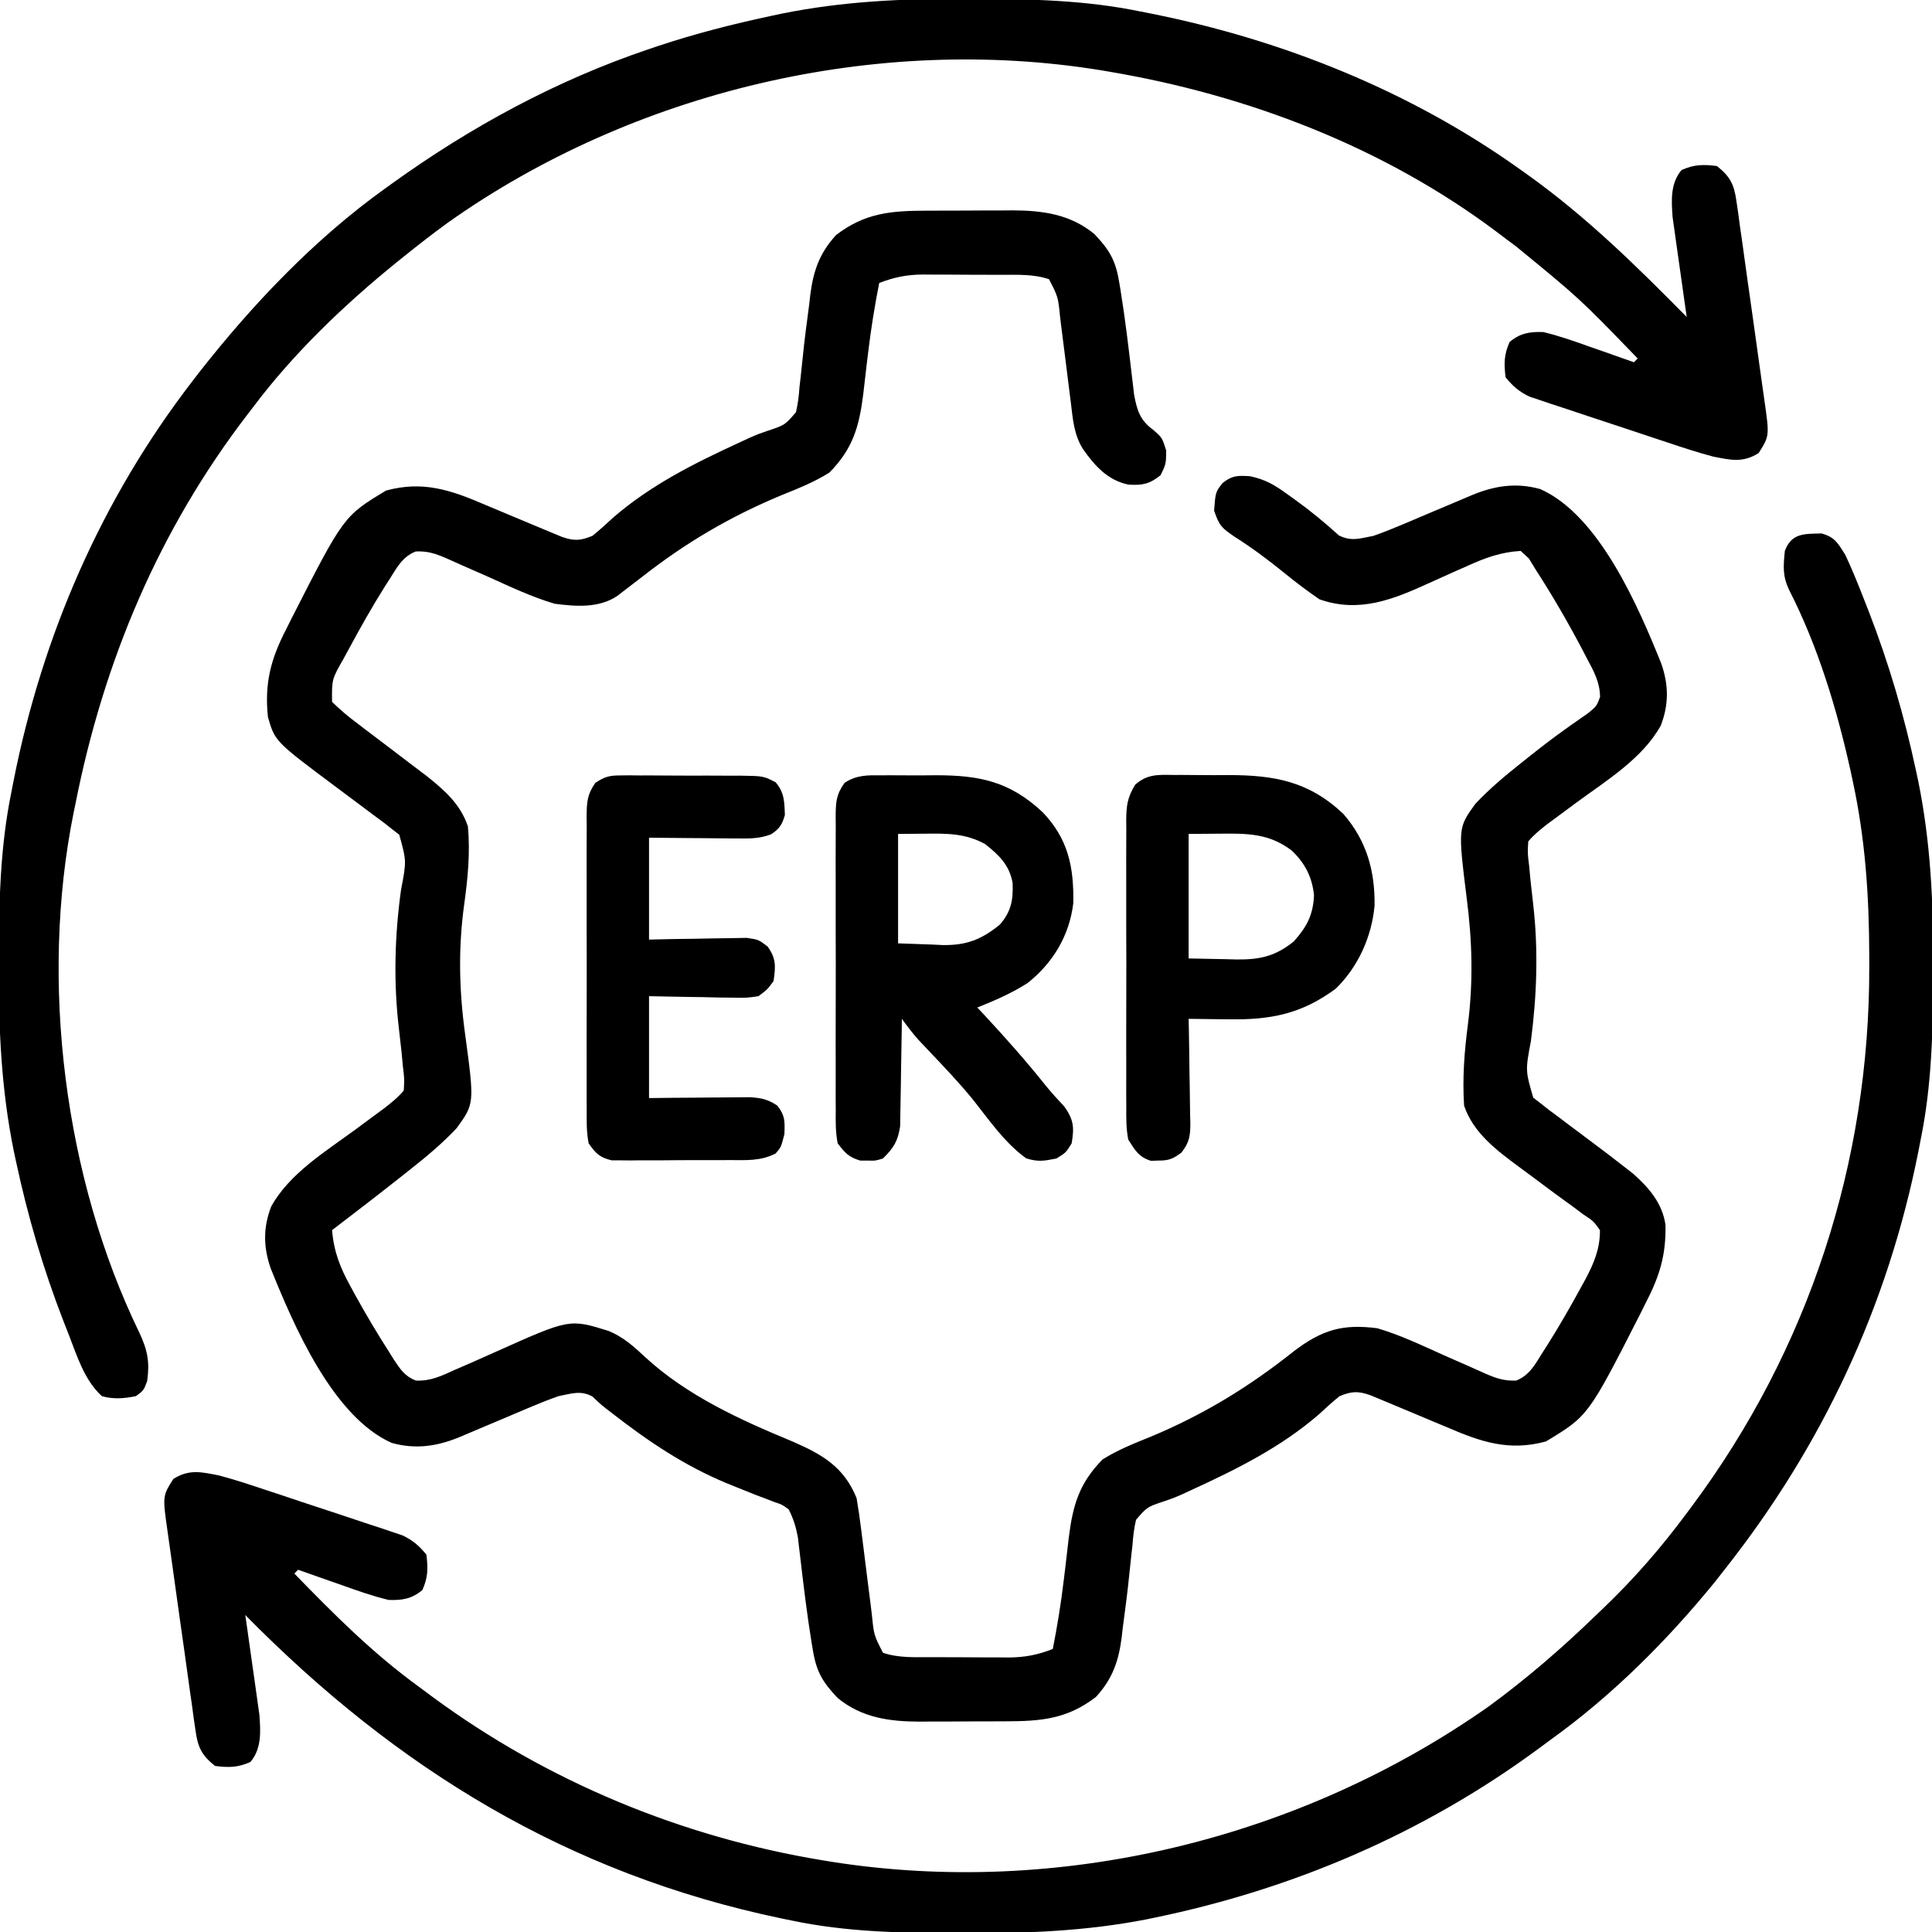
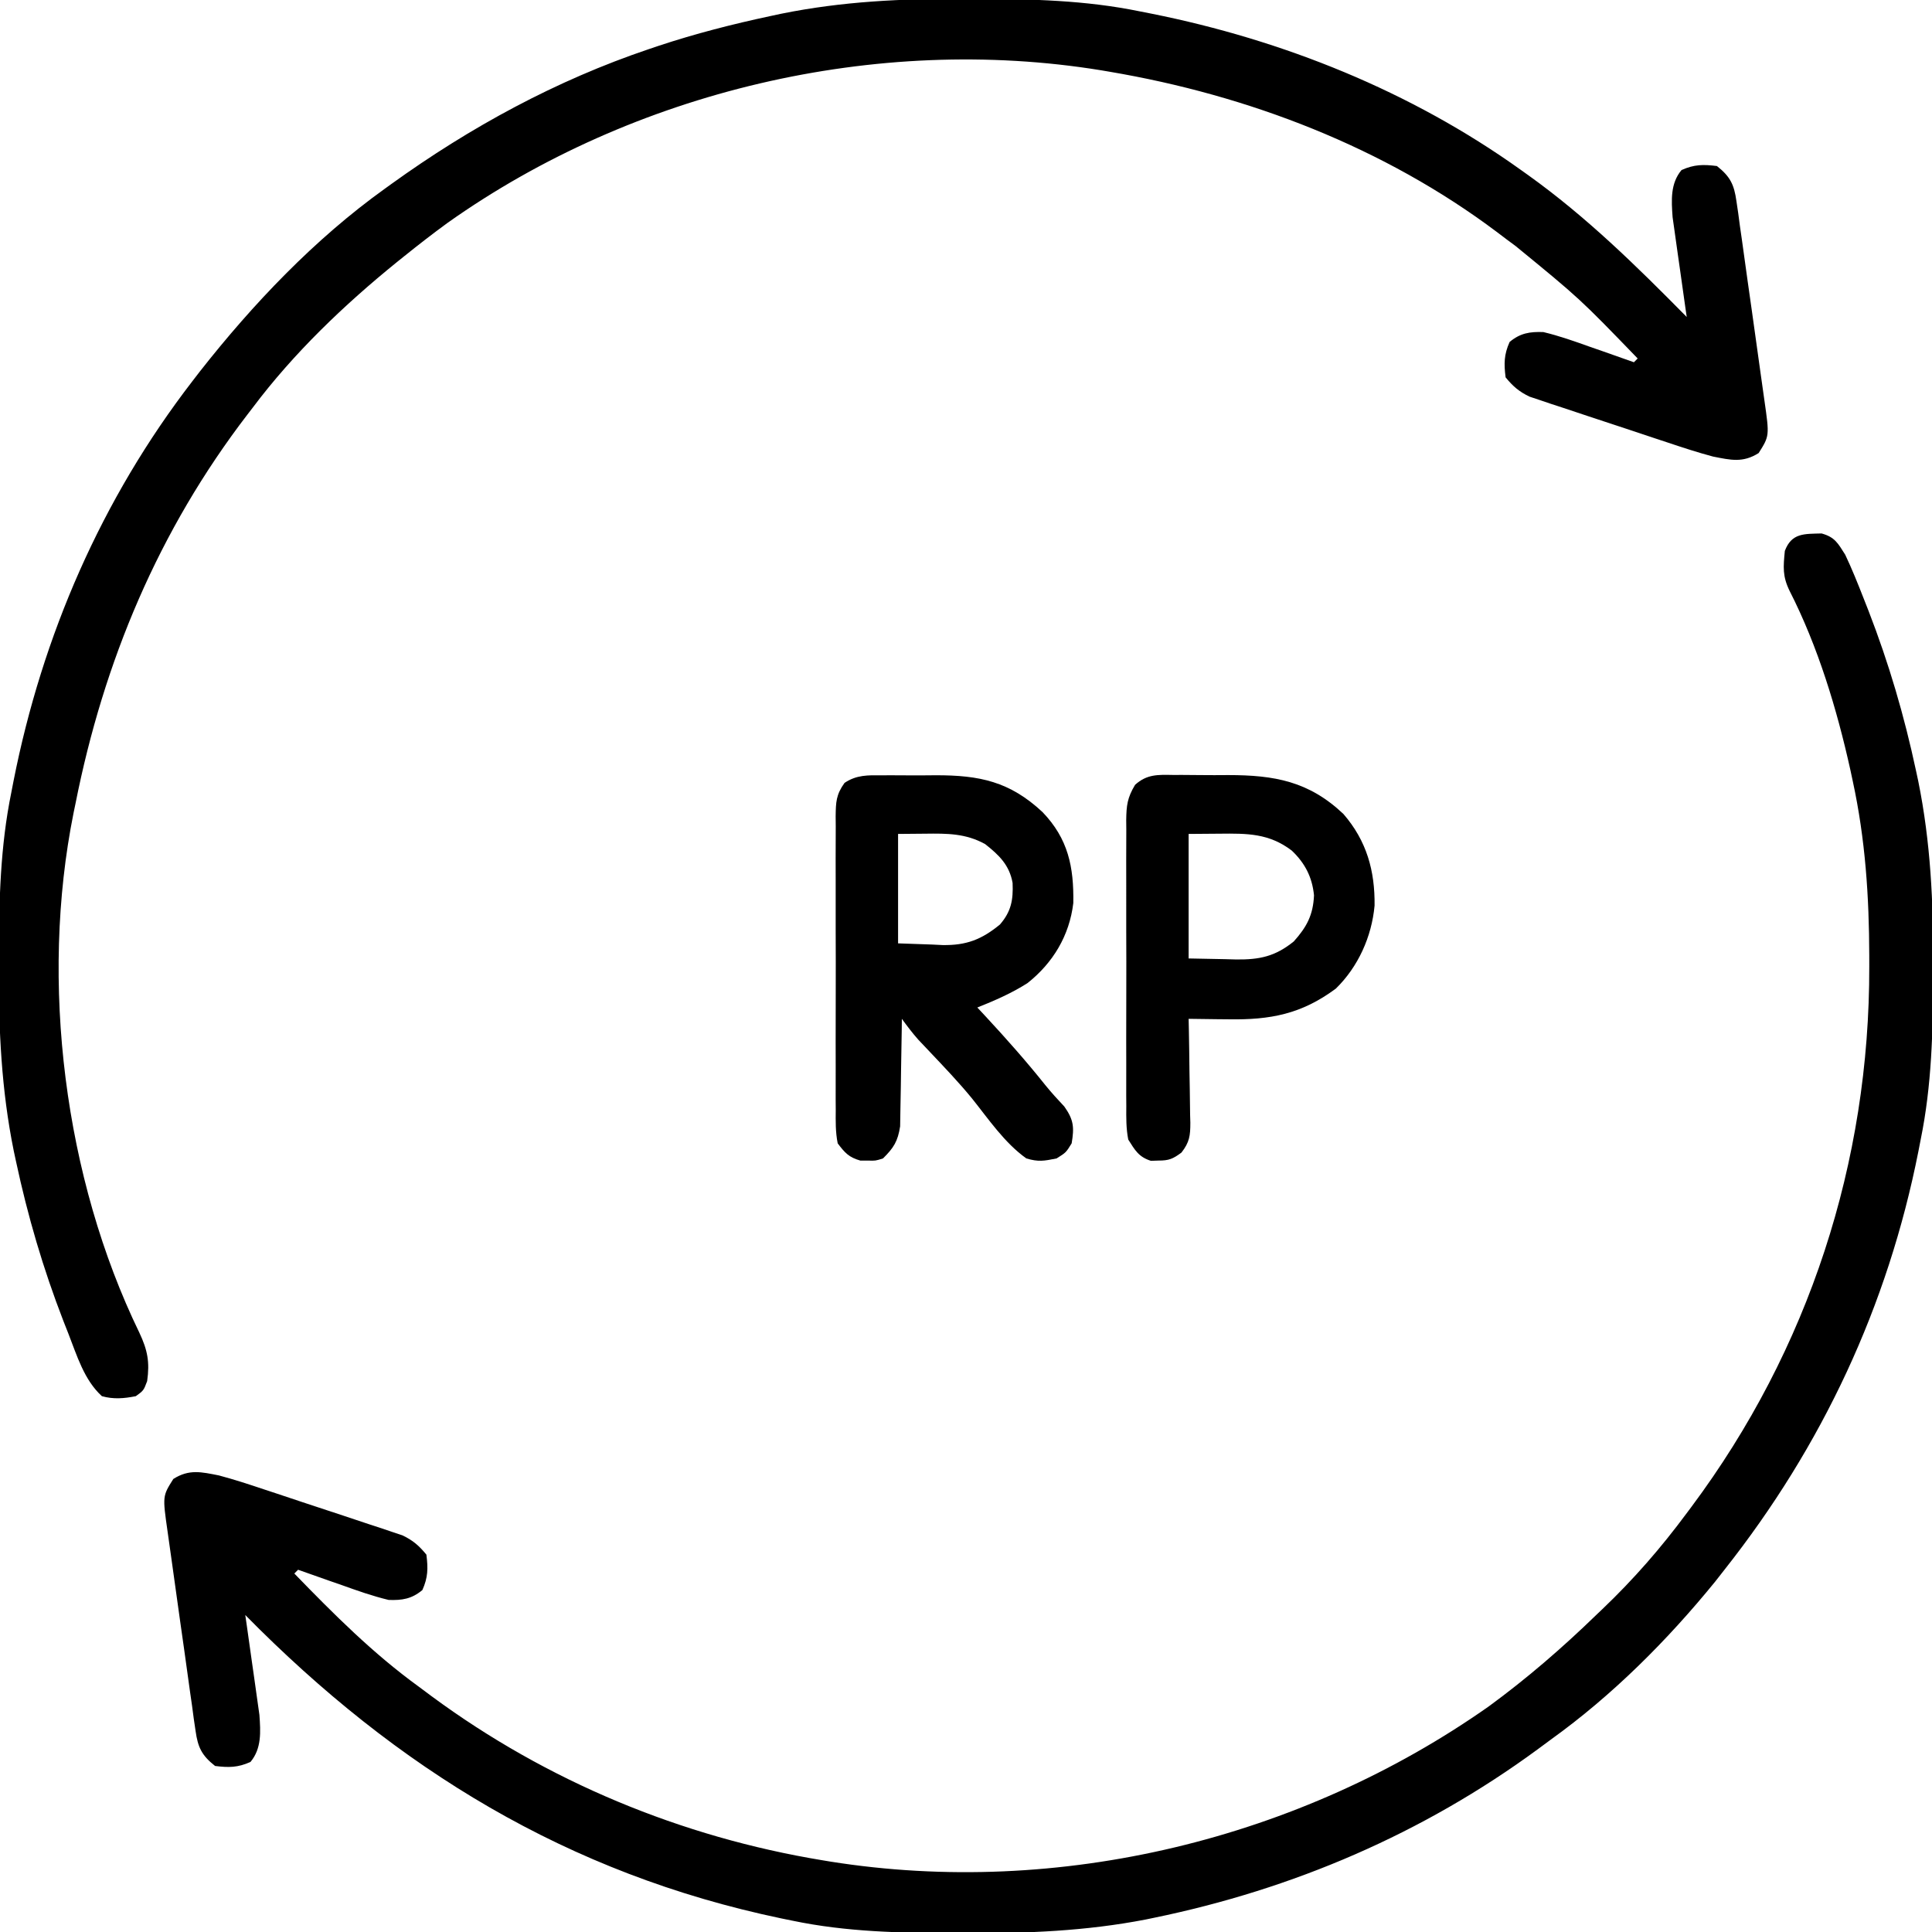
<svg xmlns="http://www.w3.org/2000/svg" version="1.1" width="512" height="512">
-   <path d="M0 0 C1.218 -0.005 1.218 -0.005 2.461 -0.01 C4.171 -0.015 5.88 -0.017 7.589 -0.017 C10.181 -0.02 12.772 -0.038 15.363 -0.057 C17.034 -0.06 18.704 -0.062 20.375 -0.062 C21.138 -0.07 21.901 -0.077 22.686 -0.084 C30.707 -0.051 37.96 0.964 44.32 6.168 C48.363 10.426 49.996 13.177 50.945 19.105 C51.057 19.774 51.169 20.443 51.285 21.132 C52.477 28.508 53.371 35.94 54.231 43.361 C54.401 44.772 54.401 44.772 54.574 46.211 C54.67 47.046 54.766 47.882 54.865 48.743 C55.646 52.907 56.411 55.503 59.883 58.043 C62.32 60.168 62.32 60.168 63.383 63.605 C63.32 67.168 63.32 67.168 61.883 70.105 C58.975 72.446 57.061 72.839 53.344 72.59 C47.849 71.444 44.415 67.589 41.32 63.168 C38.912 59.358 38.625 55.204 38.102 50.824 C37.998 50.018 37.895 49.212 37.788 48.381 C37.347 44.942 36.923 41.5 36.498 38.058 C36.184 35.542 35.862 33.027 35.539 30.512 C35.4 29.348 35.4 29.348 35.258 28.16 C34.715 22.812 34.715 22.812 32.32 18.168 C28.245 16.762 23.88 17.007 19.605 17 C18.872 16.997 18.139 16.993 17.383 16.99 C15.838 16.985 14.292 16.983 12.746 16.983 C10.394 16.98 8.042 16.962 5.689 16.943 C4.182 16.94 2.675 16.938 1.168 16.938 C0.471 16.93 -0.226 16.923 -0.944 16.916 C-5.23 16.936 -8.694 17.603 -12.68 19.168 C-13.871 25.192 -14.845 31.206 -15.574 37.305 C-15.801 39.16 -15.801 39.16 -16.033 41.053 C-16.34 43.598 -16.635 46.145 -16.916 48.693 C-18.012 57.397 -19.709 63.119 -25.871 69.402 C-29.912 71.943 -34.199 73.637 -38.617 75.418 C-52.288 81.12 -63.979 87.99 -75.68 97.168 C-77.197 98.339 -78.717 99.507 -80.242 100.668 C-81.141 101.364 -81.141 101.364 -82.059 102.074 C-86.958 105.38 -93.074 104.899 -98.68 104.168 C-104.7 102.404 -110.408 99.674 -116.117 97.105 C-118.406 96.087 -120.698 95.075 -122.997 94.079 C-124.416 93.463 -125.83 92.833 -127.237 92.189 C-130.135 90.923 -132.321 90.15 -135.503 90.313 C-138.969 91.674 -140.468 94.506 -142.367 97.543 C-142.789 98.198 -143.21 98.852 -143.644 99.527 C-147.089 104.989 -150.246 110.608 -153.305 116.293 C-153.743 117.098 -154.18 117.903 -154.632 118.732 C-157.752 124.199 -157.752 124.199 -157.68 130.168 C-155.489 132.31 -153.436 134.049 -150.992 135.855 C-149.98 136.634 -149.98 136.634 -148.948 137.428 C-146.869 139.023 -144.776 140.596 -142.68 142.168 C-140.857 143.552 -139.037 144.941 -137.219 146.333 C-135.647 147.535 -134.066 148.725 -132.484 149.914 C-127.718 153.744 -123.672 157.296 -121.68 163.168 C-121.033 170.18 -121.718 177.032 -122.68 183.98 C-124.272 195.578 -124.005 206.785 -122.403 218.357 C-119.938 236.628 -119.938 236.628 -124.68 243.168 C-128.412 247.114 -132.428 250.5 -136.68 253.855 C-137.328 254.371 -137.977 254.886 -138.645 255.417 C-144.937 260.403 -151.295 265.302 -157.68 270.168 C-157.189 275.96 -155.534 280.104 -152.742 285.168 C-152.346 285.897 -151.95 286.626 -151.542 287.377 C-148.669 292.576 -145.639 297.67 -142.43 302.668 C-142.03 303.309 -141.631 303.949 -141.219 304.609 C-139.563 307.104 -138.337 308.909 -135.501 310.027 C-131.589 310.222 -128.655 308.796 -125.176 307.203 C-123.697 306.561 -122.219 305.92 -120.74 305.279 C-118.435 304.262 -116.134 303.238 -113.837 302.204 C-94.741 293.664 -94.741 293.664 -84.383 296.881 C-80.554 298.474 -77.798 300.911 -74.805 303.73 C-63.626 314.044 -49.578 320.411 -35.68 326.168 C-27.807 329.594 -22.059 332.863 -18.68 341.168 C-18.198 343.958 -17.797 346.704 -17.461 349.512 C-17.358 350.318 -17.254 351.124 -17.148 351.954 C-16.707 355.394 -16.283 358.836 -15.857 362.278 C-15.543 364.794 -15.221 367.309 -14.898 369.824 C-14.806 370.6 -14.713 371.376 -14.617 372.176 C-14.074 377.524 -14.074 377.524 -11.68 382.168 C-7.604 383.574 -3.239 383.329 1.035 383.336 C1.769 383.339 2.502 383.343 3.257 383.346 C4.803 383.351 6.349 383.353 7.894 383.353 C10.247 383.355 12.599 383.374 14.951 383.393 C16.458 383.396 17.965 383.397 19.473 383.398 C20.17 383.406 20.867 383.413 21.585 383.42 C25.87 383.4 29.335 382.733 33.32 381.168 C34.512 375.144 35.486 369.13 36.215 363.031 C36.366 361.794 36.518 360.558 36.674 359.283 C36.981 356.738 37.275 354.191 37.557 351.643 C38.653 342.939 40.35 337.217 46.512 330.934 C50.553 328.393 54.84 326.699 59.258 324.918 C73.377 319.022 85.381 311.674 97.32 302.168 C104.647 296.625 110.101 294.966 119.32 296.168 C125.341 297.932 131.048 300.661 136.758 303.23 C139.047 304.249 141.338 305.261 143.637 306.257 C145.057 306.873 146.471 307.503 147.878 308.147 C150.773 309.412 152.962 310.186 156.142 310.027 C159.64 308.647 161.156 305.738 163.07 302.668 C163.495 302.007 163.92 301.345 164.357 300.664 C167.55 295.604 170.527 290.425 173.383 285.168 C173.765 284.475 174.147 283.782 174.54 283.068 C176.774 278.822 178.356 275.069 178.32 270.168 C176.614 267.778 176.614 267.778 173.883 265.98 C172.881 265.229 171.88 264.477 170.848 263.703 C170.008 263.1 170.008 263.1 169.152 262.485 C166.429 260.527 163.749 258.514 161.066 256.503 C159.68 255.467 158.289 254.438 156.893 253.417 C150.972 249.054 144.716 244.356 142.32 237.168 C141.843 229.949 142.389 222.881 143.32 215.73 C144.761 204.435 144.484 193.707 143.043 182.438 C140.694 163.549 140.694 163.549 145.32 157.168 C149.071 153.201 153.112 149.795 157.383 146.418 C158.36 145.636 158.36 145.636 159.358 144.838 C162.5 142.338 165.663 139.893 168.934 137.562 C169.486 137.166 170.038 136.769 170.607 136.36 C172.104 135.295 173.614 134.249 175.125 133.203 C177.423 131.338 177.423 131.338 178.352 128.875 C178.307 125.004 176.732 122.129 174.945 118.793 C174.405 117.752 174.405 117.752 173.854 116.69 C169.989 109.342 165.836 102.136 161.32 95.168 C160.717 94.182 160.114 93.196 159.492 92.18 C158.775 91.516 158.059 90.852 157.32 90.168 C152.112 90.478 147.996 91.963 143.277 94.109 C141.942 94.699 140.607 95.289 139.271 95.877 C137.205 96.798 135.142 97.726 133.086 98.669 C123.477 103.05 114.513 106.7 103.992 102.996 C100.732 100.765 97.628 98.417 94.57 95.918 C90.339 92.492 86.116 89.335 81.508 86.418 C78.095 84.081 77.454 83.563 76.07 79.48 C76.44 74.586 76.44 74.586 78.32 72.168 C80.908 70.156 82.262 70.164 85.566 70.367 C89.826 71.276 92.189 72.739 95.695 75.293 C96.537 75.892 96.537 75.892 97.395 76.503 C101.503 79.457 105.383 82.642 109.125 86.051 C112.417 87.726 114.739 86.864 118.32 86.168 C120.655 85.347 122.963 84.446 125.242 83.48 C125.869 83.218 126.496 82.955 127.141 82.685 C129.121 81.854 131.096 81.011 133.07 80.168 C135.06 79.327 137.051 78.489 139.042 77.651 C140.839 76.894 142.634 76.131 144.429 75.367 C150.413 72.885 156.157 72.001 162.508 73.781 C178.166 80.723 188.546 105.052 194.592 120.06 C196.553 125.738 196.599 130.839 194.453 136.426 C189.6 145.228 179.9 151.105 172.008 156.918 C170.239 158.223 168.472 159.53 166.707 160.84 C165.936 161.408 165.165 161.976 164.37 162.562 C162.512 164.018 160.832 165.354 159.32 167.168 C159.139 170.269 159.139 170.269 159.57 173.73 C159.746 175.625 159.746 175.625 159.926 177.559 C160.15 179.611 160.379 181.664 160.621 183.715 C162.025 195.871 161.603 207.906 160.032 220.016 C158.559 227.869 158.559 227.869 160.648 235.066 C161.283 235.554 161.917 236.041 162.57 236.543 C163.3 237.119 164.03 237.695 164.781 238.289 C165.619 238.909 166.457 239.529 167.32 240.168 C168.261 240.881 169.202 241.594 170.172 242.328 C172.203 243.858 174.24 245.382 176.281 246.898 C179.152 249.042 181.999 251.209 184.82 253.418 C185.594 254.021 186.367 254.625 187.164 255.246 C191.366 258.991 194.891 263.104 195.687 268.786 C195.86 276.801 194.108 282.412 190.445 289.48 C189.949 290.474 189.453 291.467 188.942 292.49 C175.228 319.393 175.228 319.393 164.008 326.168 C154.248 328.815 146.887 326.33 137.82 322.418 C136.757 321.975 135.693 321.531 134.598 321.074 C132.502 320.2 130.408 319.32 128.316 318.435 C125.461 317.227 122.603 316.028 119.734 314.852 C118.955 314.53 118.176 314.208 117.374 313.877 C114.153 312.765 112.477 312.864 109.32 314.168 C107.399 315.703 105.614 317.353 103.805 319.02 C93.799 327.672 82.206 333.455 70.266 338.941 C69.446 339.322 68.627 339.702 67.783 340.094 C65.32 341.168 65.32 341.168 62.752 342.048 C58.316 343.529 58.316 343.529 55.384 346.923 C54.844 349.169 54.609 351.301 54.445 353.605 C54.35 354.431 54.254 355.256 54.156 356.106 C53.952 357.87 53.766 359.636 53.594 361.404 C53.13 366.09 52.508 370.751 51.883 375.418 C51.735 376.72 51.735 376.72 51.584 378.049 C50.771 384.376 49.163 389.063 44.758 393.875 C37.068 399.788 30.114 400.322 20.641 400.336 C19.828 400.339 19.016 400.343 18.179 400.346 C16.47 400.351 14.761 400.353 13.051 400.353 C10.46 400.355 7.869 400.374 5.277 400.393 C3.607 400.396 1.936 400.397 0.266 400.398 C-0.497 400.406 -1.26 400.413 -2.046 400.42 C-10.067 400.387 -17.32 399.372 -23.68 394.168 C-27.722 389.91 -29.356 387.159 -30.305 381.23 C-30.473 380.227 -30.473 380.227 -30.644 379.204 C-31.836 371.828 -32.731 364.396 -33.59 356.975 C-33.704 356.034 -33.817 355.094 -33.934 354.125 C-34.03 353.289 -34.126 352.454 -34.225 351.593 C-34.737 348.861 -35.403 346.643 -36.68 344.168 C-38.394 342.906 -38.394 342.906 -40.504 342.211 C-41.278 341.908 -42.051 341.604 -42.848 341.292 C-43.68 340.983 -44.511 340.674 -45.367 340.355 C-47.109 339.661 -48.848 338.962 -50.586 338.258 C-51.883 337.734 -51.883 337.734 -53.207 337.199 C-64.32 332.566 -73.839 326.172 -83.316 318.805 C-83.911 318.346 -84.506 317.888 -85.119 317.416 C-86.68 316.168 -86.68 316.168 -88.699 314.25 C-91.819 312.545 -94.253 313.506 -97.68 314.168 C-100.015 314.989 -102.323 315.89 -104.602 316.855 C-105.542 317.249 -105.542 317.249 -106.501 317.651 C-108.48 318.482 -110.455 319.325 -112.43 320.168 C-114.42 321.009 -116.411 321.847 -118.402 322.685 C-120.199 323.442 -121.993 324.205 -123.788 324.969 C-129.773 327.451 -135.516 328.335 -141.867 326.555 C-157.525 319.612 -167.905 295.284 -173.952 280.276 C-175.913 274.598 -175.958 269.496 -173.812 263.91 C-168.959 255.108 -159.259 249.23 -151.367 243.418 C-149.599 242.113 -147.832 240.806 -146.066 239.496 C-145.295 238.928 -144.524 238.36 -143.729 237.774 C-141.871 236.318 -140.191 234.982 -138.68 233.168 C-138.498 230.067 -138.498 230.067 -138.93 226.605 C-139.047 225.341 -139.164 224.076 -139.285 222.773 C-139.508 220.733 -139.736 218.694 -139.98 216.656 C-141.413 204.408 -141.093 192.112 -139.391 179.914 C-137.942 172.38 -137.942 172.38 -139.867 165.375 C-140.465 164.915 -141.063 164.455 -141.68 163.98 C-142.403 163.408 -143.126 162.836 -143.871 162.246 C-144.798 161.56 -145.725 160.875 -146.68 160.168 C-147.939 159.226 -149.198 158.283 -150.457 157.34 C-152.548 155.776 -154.639 154.214 -156.733 152.655 C-172.812 140.643 -172.812 140.643 -174.68 134.168 C-175.608 125.188 -173.915 118.787 -169.805 110.855 C-169.309 109.862 -168.813 108.869 -168.302 107.845 C-154.588 80.943 -154.588 80.943 -143.367 74.168 C-133.607 71.521 -126.246 74.006 -117.18 77.918 C-115.584 78.583 -115.584 78.583 -113.957 79.262 C-111.861 80.136 -109.767 81.016 -107.675 81.901 C-104.82 83.109 -101.962 84.308 -99.094 85.484 C-98.315 85.806 -97.536 86.128 -96.733 86.459 C-93.512 87.571 -91.836 87.472 -88.68 86.168 C-86.758 84.633 -84.973 82.983 -83.164 81.316 C-73.159 72.664 -61.565 66.881 -49.625 61.395 C-48.806 61.014 -47.986 60.634 -47.142 60.241 C-44.68 59.168 -44.68 59.168 -42.112 58.288 C-37.675 56.807 -37.675 56.807 -34.744 53.413 C-34.204 51.167 -33.968 49.035 -33.805 46.73 C-33.709 45.905 -33.614 45.08 -33.515 44.229 C-33.312 42.466 -33.125 40.7 -32.954 38.932 C-32.489 34.246 -31.867 29.585 -31.242 24.918 C-31.095 23.616 -31.095 23.616 -30.944 22.287 C-30.13 15.96 -28.522 11.273 -24.117 6.461 C-16.428 0.548 -9.474 0.014 0 0 Z " fill="#000000" transform="translate(245.68,55.832)" />
  <path d="M0 0 C1.018 0.002 2.036 0.004 3.086 0.007 C17.707 0.056 32.006 0.362 46.375 3.312 C47.894 3.611 47.894 3.611 49.443 3.915 C84.409 10.907 118.294 24.5 147.375 45.312 C148.031 45.779 148.687 46.246 149.363 46.727 C164.831 57.807 178.039 70.796 191.375 84.312 C191.249 83.44 191.122 82.568 190.992 81.67 C190.524 78.407 190.065 75.144 189.611 71.88 C189.414 70.472 189.213 69.065 189.009 67.658 C188.714 65.626 188.432 63.593 188.152 61.559 C187.98 60.338 187.807 59.118 187.629 57.861 C187.309 53.384 187.01 48.941 190 45.375 C193.352 43.876 195.745 43.859 199.375 44.312 C202.9 47.099 203.931 49.213 204.548 53.613 C204.704 54.671 204.861 55.729 205.022 56.819 C205.249 58.527 205.249 58.527 205.48 60.27 C205.735 62.034 205.735 62.034 205.994 63.834 C206.533 67.596 207.048 71.36 207.562 75.125 C207.92 77.649 208.278 80.173 208.639 82.697 C209.441 88.339 210.227 93.982 211.004 99.627 C211.318 101.9 211.638 104.172 211.965 106.444 C213.308 115.837 213.308 115.837 210.438 120.375 C206.249 123.025 203.029 122.226 198.375 121.312 C194.355 120.244 190.423 118.958 186.48 117.637 C185.371 117.27 184.261 116.904 183.118 116.526 C180.786 115.753 178.455 114.976 176.126 114.194 C172.561 113 168.989 111.828 165.416 110.658 C163.145 109.902 160.875 109.145 158.605 108.387 C157.539 108.039 156.472 107.691 155.373 107.332 C154.381 106.995 153.39 106.658 152.368 106.311 C151.063 105.876 151.063 105.876 149.732 105.432 C146.953 104.112 145.321 102.688 143.375 100.312 C142.921 96.682 142.938 94.289 144.438 90.938 C147.247 88.581 149.806 88.187 153.375 88.312 C157.628 89.329 161.7 90.773 165.812 92.25 C166.926 92.636 168.039 93.022 169.186 93.42 C171.92 94.371 174.65 95.335 177.375 96.312 C177.705 95.983 178.035 95.653 178.375 95.312 C163.039 79.443 163.039 79.443 145.998 65.491 C144.361 64.302 142.752 63.082 141.145 61.855 C111.179 39.328 75.149 25.534 38.375 19.312 C37.643 19.188 36.911 19.063 36.157 18.935 C-23.418 9.236 -87.784 24.501 -136.949 59.324 C-140.924 62.218 -144.795 65.23 -148.625 68.312 C-149.501 69.015 -149.501 69.015 -150.395 69.732 C-164.394 81.074 -177.801 93.886 -188.625 108.312 C-189.327 109.224 -189.327 109.224 -190.043 110.155 C-213.576 140.823 -228.145 175.56 -235.625 213.312 C-235.792 214.113 -235.958 214.913 -236.13 215.737 C-245.123 260.515 -238.595 312.504 -218.688 353.5 C-216.523 358.102 -215.915 361.252 -216.625 366.312 C-217.562 368.812 -217.562 368.812 -219.625 370.312 C-222.746 370.933 -225.547 371.171 -228.625 370.312 C-233.343 365.995 -235.222 359.573 -237.5 353.75 C-237.94 352.632 -238.38 351.515 -238.833 350.364 C-244.196 336.52 -248.27 322.639 -251.375 308.125 C-251.574 307.2 -251.773 306.275 -251.978 305.322 C-255.269 289.115 -256 273.182 -255.938 256.688 C-255.935 255.669 -255.933 254.651 -255.931 253.602 C-255.881 238.978 -255.567 224.684 -252.625 210.312 C-252.335 208.818 -252.335 208.818 -252.039 207.292 C-244.41 168.684 -228.698 132.531 -204.625 101.312 C-203.66 100.06 -203.66 100.06 -202.676 98.781 C-188.573 80.827 -172.219 63.639 -153.625 50.312 C-153.083 49.921 -152.542 49.529 -151.983 49.125 C-130.963 33.973 -108.199 21.6 -83.625 13.312 C-82.402 12.899 -82.402 12.899 -81.155 12.478 C-71.384 9.24 -61.503 6.708 -51.438 4.562 C-50.513 4.364 -49.588 4.165 -48.635 3.96 C-32.429 0.668 -16.495 -0.063 0 0 Z " fill="#000000" transform="translate(255.625,-0.312)" />
  <path d="M0 0 C3.502 0.977 4.301 2.546 6.254 5.629 C8.05 9.418 9.601 13.287 11.129 17.191 C11.789 18.868 11.789 18.868 12.462 20.578 C17.825 34.421 21.899 48.302 25.004 62.816 C25.203 63.741 25.402 64.666 25.607 65.619 C28.898 81.826 29.629 97.759 29.566 114.254 C29.564 115.272 29.562 116.29 29.56 117.339 C29.51 131.964 29.196 146.257 26.254 160.629 C25.964 162.124 25.964 162.124 25.668 163.649 C17.549 204.738 0.18 241.832 -25.746 274.629 C-26.558 275.667 -27.37 276.704 -28.207 277.773 C-40.876 293.34 -55.434 307.907 -71.746 319.629 C-72.916 320.493 -74.085 321.357 -75.254 322.223 C-105.659 344.546 -140.095 359.288 -176.996 366.879 C-177.727 367.03 -178.457 367.181 -179.21 367.337 C-194.904 370.368 -210.426 371.002 -226.371 370.941 C-227.389 370.939 -228.407 370.937 -229.456 370.935 C-244.065 370.885 -258.397 370.634 -272.746 367.629 C-274.208 367.331 -274.208 367.331 -275.7 367.027 C-332.31 355.185 -377.602 327.364 -417.746 286.629 C-417.62 287.501 -417.493 288.373 -417.363 289.272 C-416.895 292.534 -416.436 295.797 -415.982 299.062 C-415.785 300.469 -415.584 301.877 -415.38 303.283 C-415.085 305.315 -414.803 307.349 -414.523 309.383 C-414.351 310.603 -414.178 311.823 -414 313.08 C-413.68 317.558 -413.381 322.001 -416.371 325.566 C-419.723 327.066 -422.116 327.083 -425.746 326.629 C-429.271 323.842 -430.302 321.729 -430.919 317.329 C-431.075 316.271 -431.232 315.212 -431.393 314.122 C-431.545 312.984 -431.696 311.845 -431.852 310.672 C-432.021 309.496 -432.191 308.319 -432.365 307.107 C-432.904 303.346 -433.419 299.581 -433.934 295.816 C-434.291 293.292 -434.649 290.768 -435.01 288.244 C-435.812 282.603 -436.598 276.959 -437.375 271.315 C-437.689 269.041 -438.009 266.769 -438.336 264.498 C-439.679 255.104 -439.679 255.104 -436.809 250.566 C-432.62 247.916 -429.4 248.715 -424.746 249.629 C-420.727 250.697 -416.794 251.983 -412.852 253.305 C-411.742 253.671 -410.632 254.038 -409.489 254.415 C-407.157 255.188 -404.826 255.966 -402.497 256.748 C-398.932 257.942 -395.36 259.113 -391.787 260.283 C-389.516 261.039 -387.246 261.796 -384.977 262.555 C-383.91 262.903 -382.843 263.251 -381.744 263.609 C-380.752 263.946 -379.761 264.283 -378.739 264.63 C-377.434 265.065 -377.434 265.065 -376.103 265.509 C-373.324 266.83 -371.692 268.253 -369.746 270.629 C-369.292 274.259 -369.309 276.652 -370.809 280.004 C-373.618 282.36 -376.177 282.755 -379.746 282.629 C-383.999 281.613 -388.071 280.168 -392.184 278.691 C-393.297 278.305 -394.41 277.919 -395.557 277.521 C-398.291 276.571 -401.021 275.606 -403.746 274.629 C-404.076 274.959 -404.406 275.289 -404.746 275.629 C-394.288 286.414 -383.922 296.799 -371.746 305.629 C-370.597 306.484 -369.449 307.339 -368.301 308.195 C-337.791 330.702 -302.123 345.478 -264.746 351.629 C-263.733 351.797 -263.733 351.797 -262.7 351.968 C-202.097 361.607 -138.213 346.043 -88.183 310.825 C-78.092 303.442 -68.715 295.327 -59.746 286.629 C-59.206 286.115 -58.667 285.601 -58.111 285.072 C-49.82 277.17 -42.558 268.83 -35.746 259.629 C-35.317 259.055 -34.888 258.482 -34.446 257.891 C-3.402 216.232 12.743 166.611 12.629 114.754 C12.628 113.814 12.628 112.874 12.627 111.906 C12.586 96.171 11.596 81.055 8.254 65.629 C7.94 64.163 7.94 64.163 7.621 62.668 C4.044 46.526 -0.965 29.97 -8.492 15.203 C-10.383 11.322 -10.161 8.912 -9.746 4.629 C-7.944 -0.176 -4.583 0.132 0 0 Z " fill="#000000" transform="translate(482.746,141.371)" />
  <path d="M0 0 C0.75 -0.004 1.5 -0.008 2.272 -0.012 C3.858 -0.014 5.445 -0.007 7.031 0.01 C9.432 0.031 11.831 0.01 14.232 -0.016 C25.892 -0.038 33.864 1.643 42.547 9.738 C49.362 16.832 50.869 24.293 50.707 33.855 C49.682 42.464 45.335 49.703 38.57 55.062 C34.375 57.741 29.883 59.691 25.27 61.531 C25.959 62.27 26.649 63.009 27.359 63.77 C32.893 69.731 38.244 75.771 43.32 82.133 C44.924 84.106 46.588 85.935 48.332 87.781 C50.828 91.324 50.977 93.286 50.27 97.531 C48.77 99.969 48.77 99.969 46.27 101.531 C42.878 102.21 41.455 102.469 38.27 101.531 C32.474 97.405 28.254 91.117 23.844 85.613 C20.332 81.327 16.506 77.324 12.698 73.302 C12.168 72.74 11.637 72.177 11.09 71.598 C10.618 71.102 10.147 70.607 9.661 70.096 C8.081 68.319 6.673 66.449 5.27 64.531 C5.26 65.474 5.251 66.418 5.241 67.389 C5.197 70.903 5.135 74.415 5.062 77.928 C5.034 79.446 5.013 80.964 4.999 82.482 C4.977 84.67 4.93 86.856 4.879 89.043 C4.847 91.015 4.847 91.015 4.815 93.026 C4.193 97.024 3.114 98.708 0.27 101.531 C-1.73 102.16 -1.73 102.16 -3.73 102.094 C-4.39 102.095 -5.05 102.096 -5.73 102.098 C-8.762 101.239 -9.823 100.054 -11.73 97.531 C-12.332 94.56 -12.277 91.627 -12.248 88.604 C-12.255 87.702 -12.262 86.801 -12.269 85.872 C-12.287 82.894 -12.275 79.916 -12.262 76.938 C-12.264 74.868 -12.268 72.798 -12.273 70.728 C-12.279 66.39 -12.271 62.053 -12.252 57.715 C-12.229 52.153 -12.242 46.592 -12.266 41.03 C-12.281 36.756 -12.276 32.482 -12.266 28.208 C-12.263 26.157 -12.266 24.106 -12.276 22.055 C-12.286 19.189 -12.27 16.325 -12.248 13.459 C-12.256 12.61 -12.264 11.761 -12.273 10.886 C-12.218 7.097 -12.173 5.148 -9.918 2.006 C-6.738 -0.138 -3.706 -0.042 0 0 Z M4.27 15.531 C4.27 25.101 4.27 34.671 4.27 44.531 C7.24 44.634 10.21 44.737 13.27 44.844 C14.189 44.889 15.108 44.935 16.055 44.982 C22.351 45.086 26.399 43.53 31.27 39.531 C34.231 36.107 34.814 33.058 34.617 28.52 C33.787 23.77 30.987 21.096 27.332 18.219 C22.154 15.366 17.262 15.397 11.457 15.469 C7.899 15.5 7.899 15.5 4.27 15.531 Z " fill="#000000" transform="translate(233.73,205.469)" />
  <path d="M0 0 C0.77 -0.002 1.539 -0.005 2.332 -0.007 C3.961 -0.006 5.59 0.007 7.219 0.032 C9.683 0.066 12.142 0.053 14.605 0.033 C26.826 0.043 35.923 1.661 45.105 10.34 C51.269 17.463 53.474 25.394 53.363 34.621 C52.604 42.858 49.03 50.837 43.086 56.629 C34.009 63.365 25.745 64.942 14.648 64.754 C13.122 64.74 13.122 64.74 11.564 64.727 C9.071 64.703 6.579 64.67 4.086 64.629 C4.107 65.608 4.128 66.586 4.149 67.595 C4.222 71.232 4.268 74.87 4.306 78.508 C4.326 80.082 4.353 81.655 4.388 83.228 C4.436 85.492 4.459 87.755 4.477 90.02 C4.497 90.721 4.518 91.422 4.539 92.144 C4.541 95.583 4.328 97.319 2.187 100.069 C-0.075 101.749 -1.13 102.197 -3.914 102.191 C-4.904 102.224 -4.904 102.224 -5.914 102.258 C-9.143 101.242 -10.123 99.459 -11.914 96.629 C-12.493 93.679 -12.461 90.785 -12.432 87.787 C-12.439 86.907 -12.446 86.027 -12.453 85.12 C-12.47 82.216 -12.459 79.314 -12.445 76.41 C-12.448 74.389 -12.452 72.368 -12.457 70.347 C-12.463 66.113 -12.454 61.88 -12.436 57.647 C-12.413 52.223 -12.426 46.799 -12.45 41.375 C-12.464 37.203 -12.46 33.03 -12.449 28.857 C-12.447 26.857 -12.45 24.857 -12.459 22.858 C-12.469 20.061 -12.454 17.267 -12.432 14.471 C-12.44 13.646 -12.448 12.821 -12.456 11.97 C-12.399 8.057 -12.165 6.047 -10.107 2.616 C-6.971 -0.226 -4.028 -0.073 0 0 Z M4.086 15.629 C4.086 26.519 4.086 37.409 4.086 48.629 C8.85 48.722 8.85 48.722 13.711 48.816 C14.7 48.844 15.69 48.871 16.709 48.899 C22.892 48.957 27.015 48.114 31.949 44.121 C35.391 40.281 37.082 37.108 37.312 31.898 C36.831 27.079 34.932 23.388 31.434 20.055 C25.4 15.447 19.608 15.487 12.273 15.566 C8.221 15.597 8.221 15.597 4.086 15.629 Z " fill="#000000" transform="translate(310.914,205.371)" />
-   <path d="M0 0 C1.272 -0.014 1.272 -0.014 2.569 -0.028 C3.476 -0.017 4.383 -0.006 5.318 0.006 C6.258 0.004 7.197 0.003 8.165 0.001 C10.148 0.003 12.132 0.014 14.116 0.035 C17.151 0.064 20.185 0.056 23.221 0.043 C25.149 0.049 27.077 0.057 29.006 0.068 C30.367 0.064 30.367 0.064 31.755 0.059 C37.984 0.152 37.984 0.152 41.211 1.814 C43.534 4.516 43.54 7.022 43.662 10.502 C42.887 13.108 42.27 14.099 40.015 15.595 C36.828 16.823 34.12 16.726 30.709 16.697 C30.049 16.694 29.389 16.691 28.708 16.688 C26.609 16.677 24.511 16.652 22.412 16.627 C20.985 16.617 19.558 16.608 18.131 16.599 C14.641 16.579 11.152 16.54 7.662 16.502 C7.662 25.412 7.662 34.322 7.662 43.502 C9.709 43.455 11.756 43.409 13.865 43.361 C15.854 43.333 17.843 43.306 19.833 43.282 C21.212 43.262 22.591 43.235 23.97 43.2 C25.956 43.151 27.942 43.131 29.928 43.111 C31.122 43.09 32.316 43.069 33.546 43.048 C36.662 43.502 36.662 43.502 39.052 45.307 C41.398 48.504 41.214 50.639 40.662 54.502 C39.052 56.696 39.052 56.696 36.662 58.502 C33.546 58.956 33.546 58.956 29.928 58.892 C28.632 58.879 27.337 58.867 26.002 58.853 C24.639 58.82 23.275 58.786 21.912 58.752 C20.533 58.732 19.154 58.713 17.775 58.697 C14.404 58.65 11.033 58.578 7.662 58.502 C7.662 67.412 7.662 76.322 7.662 85.502 C9.781 85.479 11.901 85.455 14.084 85.431 C16.143 85.416 18.201 85.404 20.26 85.392 C21.688 85.382 23.115 85.368 24.543 85.351 C26.598 85.326 28.653 85.315 30.709 85.306 C31.945 85.296 33.181 85.285 34.454 85.275 C37.505 85.491 39.145 85.832 41.662 87.502 C43.744 90.178 43.658 91.619 43.537 95.064 C42.662 98.502 42.662 98.502 41.211 100.189 C37.25 102.229 33.399 101.95 29.006 101.935 C28.067 101.941 27.127 101.946 26.16 101.951 C24.176 101.958 22.192 101.956 20.208 101.948 C17.173 101.939 14.139 101.968 11.104 102 C9.175 102.001 7.247 102.001 5.318 101.998 C4.411 102.009 3.504 102.02 2.569 102.032 C1.721 102.022 0.873 102.013 0 102.003 C-1.114 102.003 -1.114 102.003 -2.251 102.003 C-5.418 101.242 -6.472 100.178 -8.338 97.502 C-8.925 94.526 -8.884 91.599 -8.855 88.574 C-8.862 87.673 -8.869 86.771 -8.877 85.843 C-8.894 82.864 -8.883 79.887 -8.869 76.908 C-8.872 74.838 -8.876 72.768 -8.881 70.699 C-8.887 66.361 -8.878 62.023 -8.859 57.686 C-8.837 52.124 -8.85 46.562 -8.874 41 C-8.888 36.726 -8.884 32.452 -8.873 28.178 C-8.87 26.127 -8.874 24.077 -8.883 22.026 C-8.893 19.16 -8.878 16.295 -8.855 13.429 C-8.864 12.58 -8.872 11.732 -8.88 10.857 C-8.826 7.103 -8.765 5.114 -6.577 1.975 C-4.114 0.354 -2.917 0.001 0 0 Z " fill="#000000" transform="translate(164.338,205.498)" />
</svg>